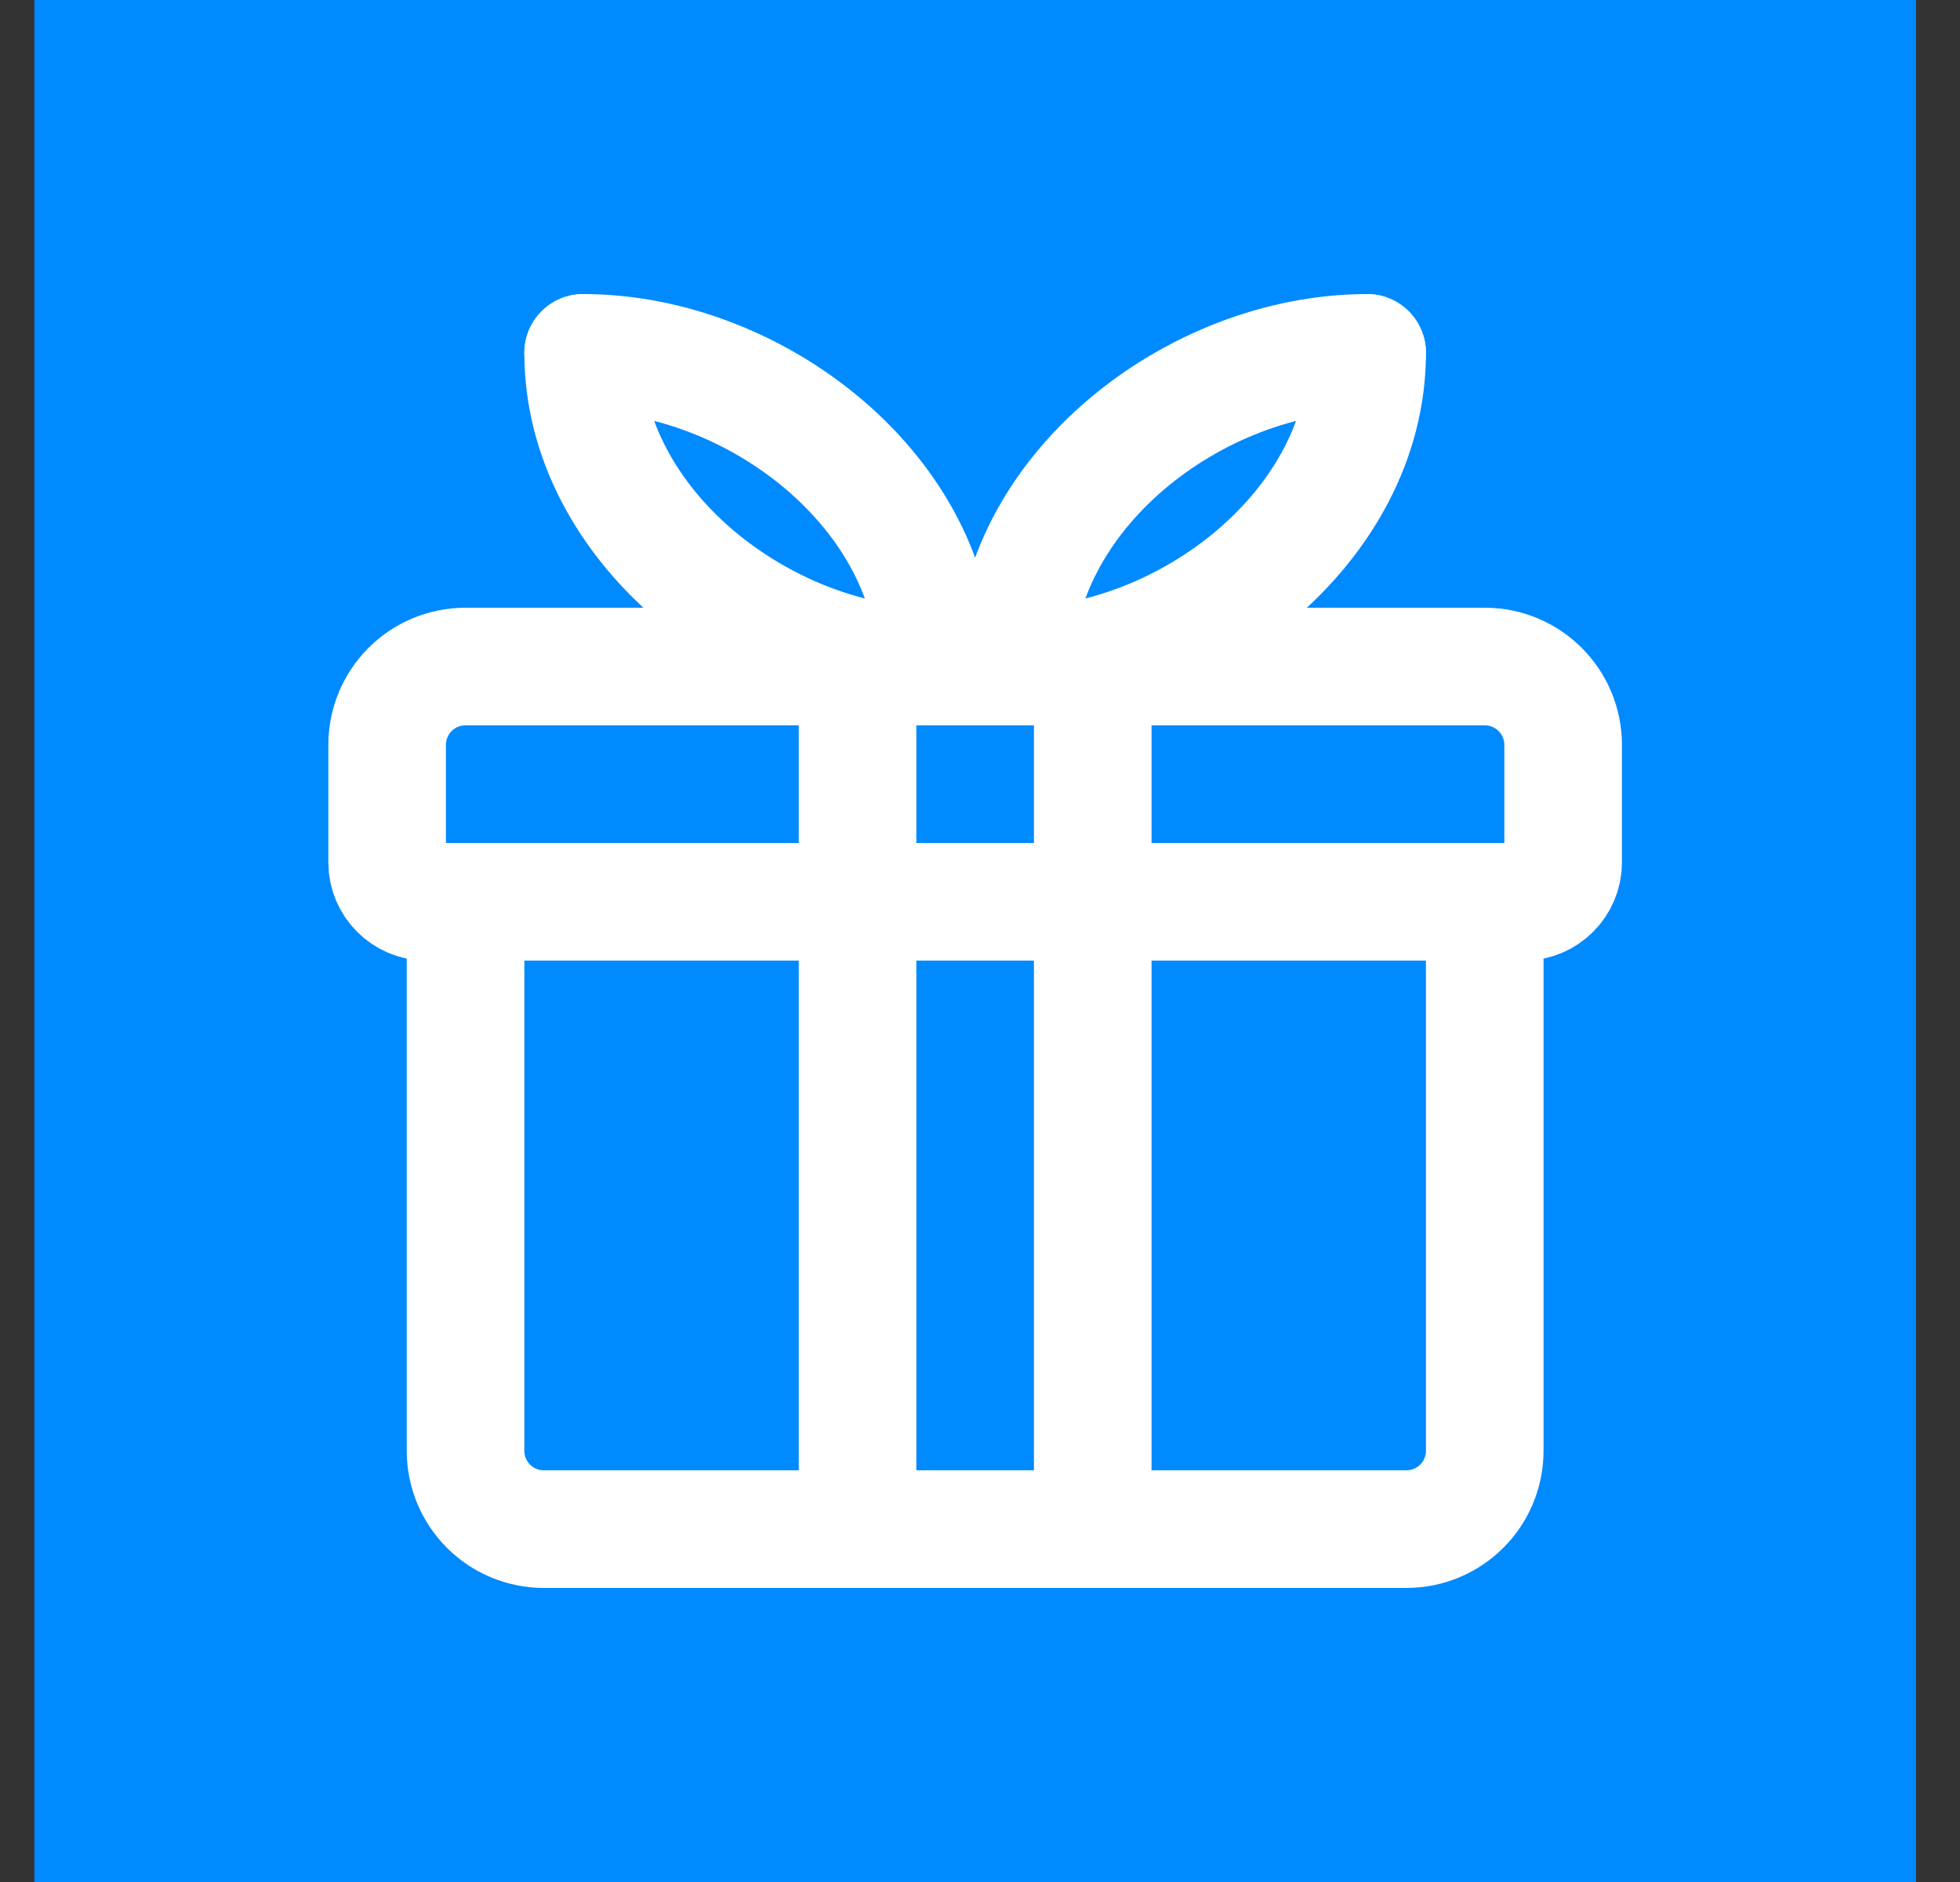
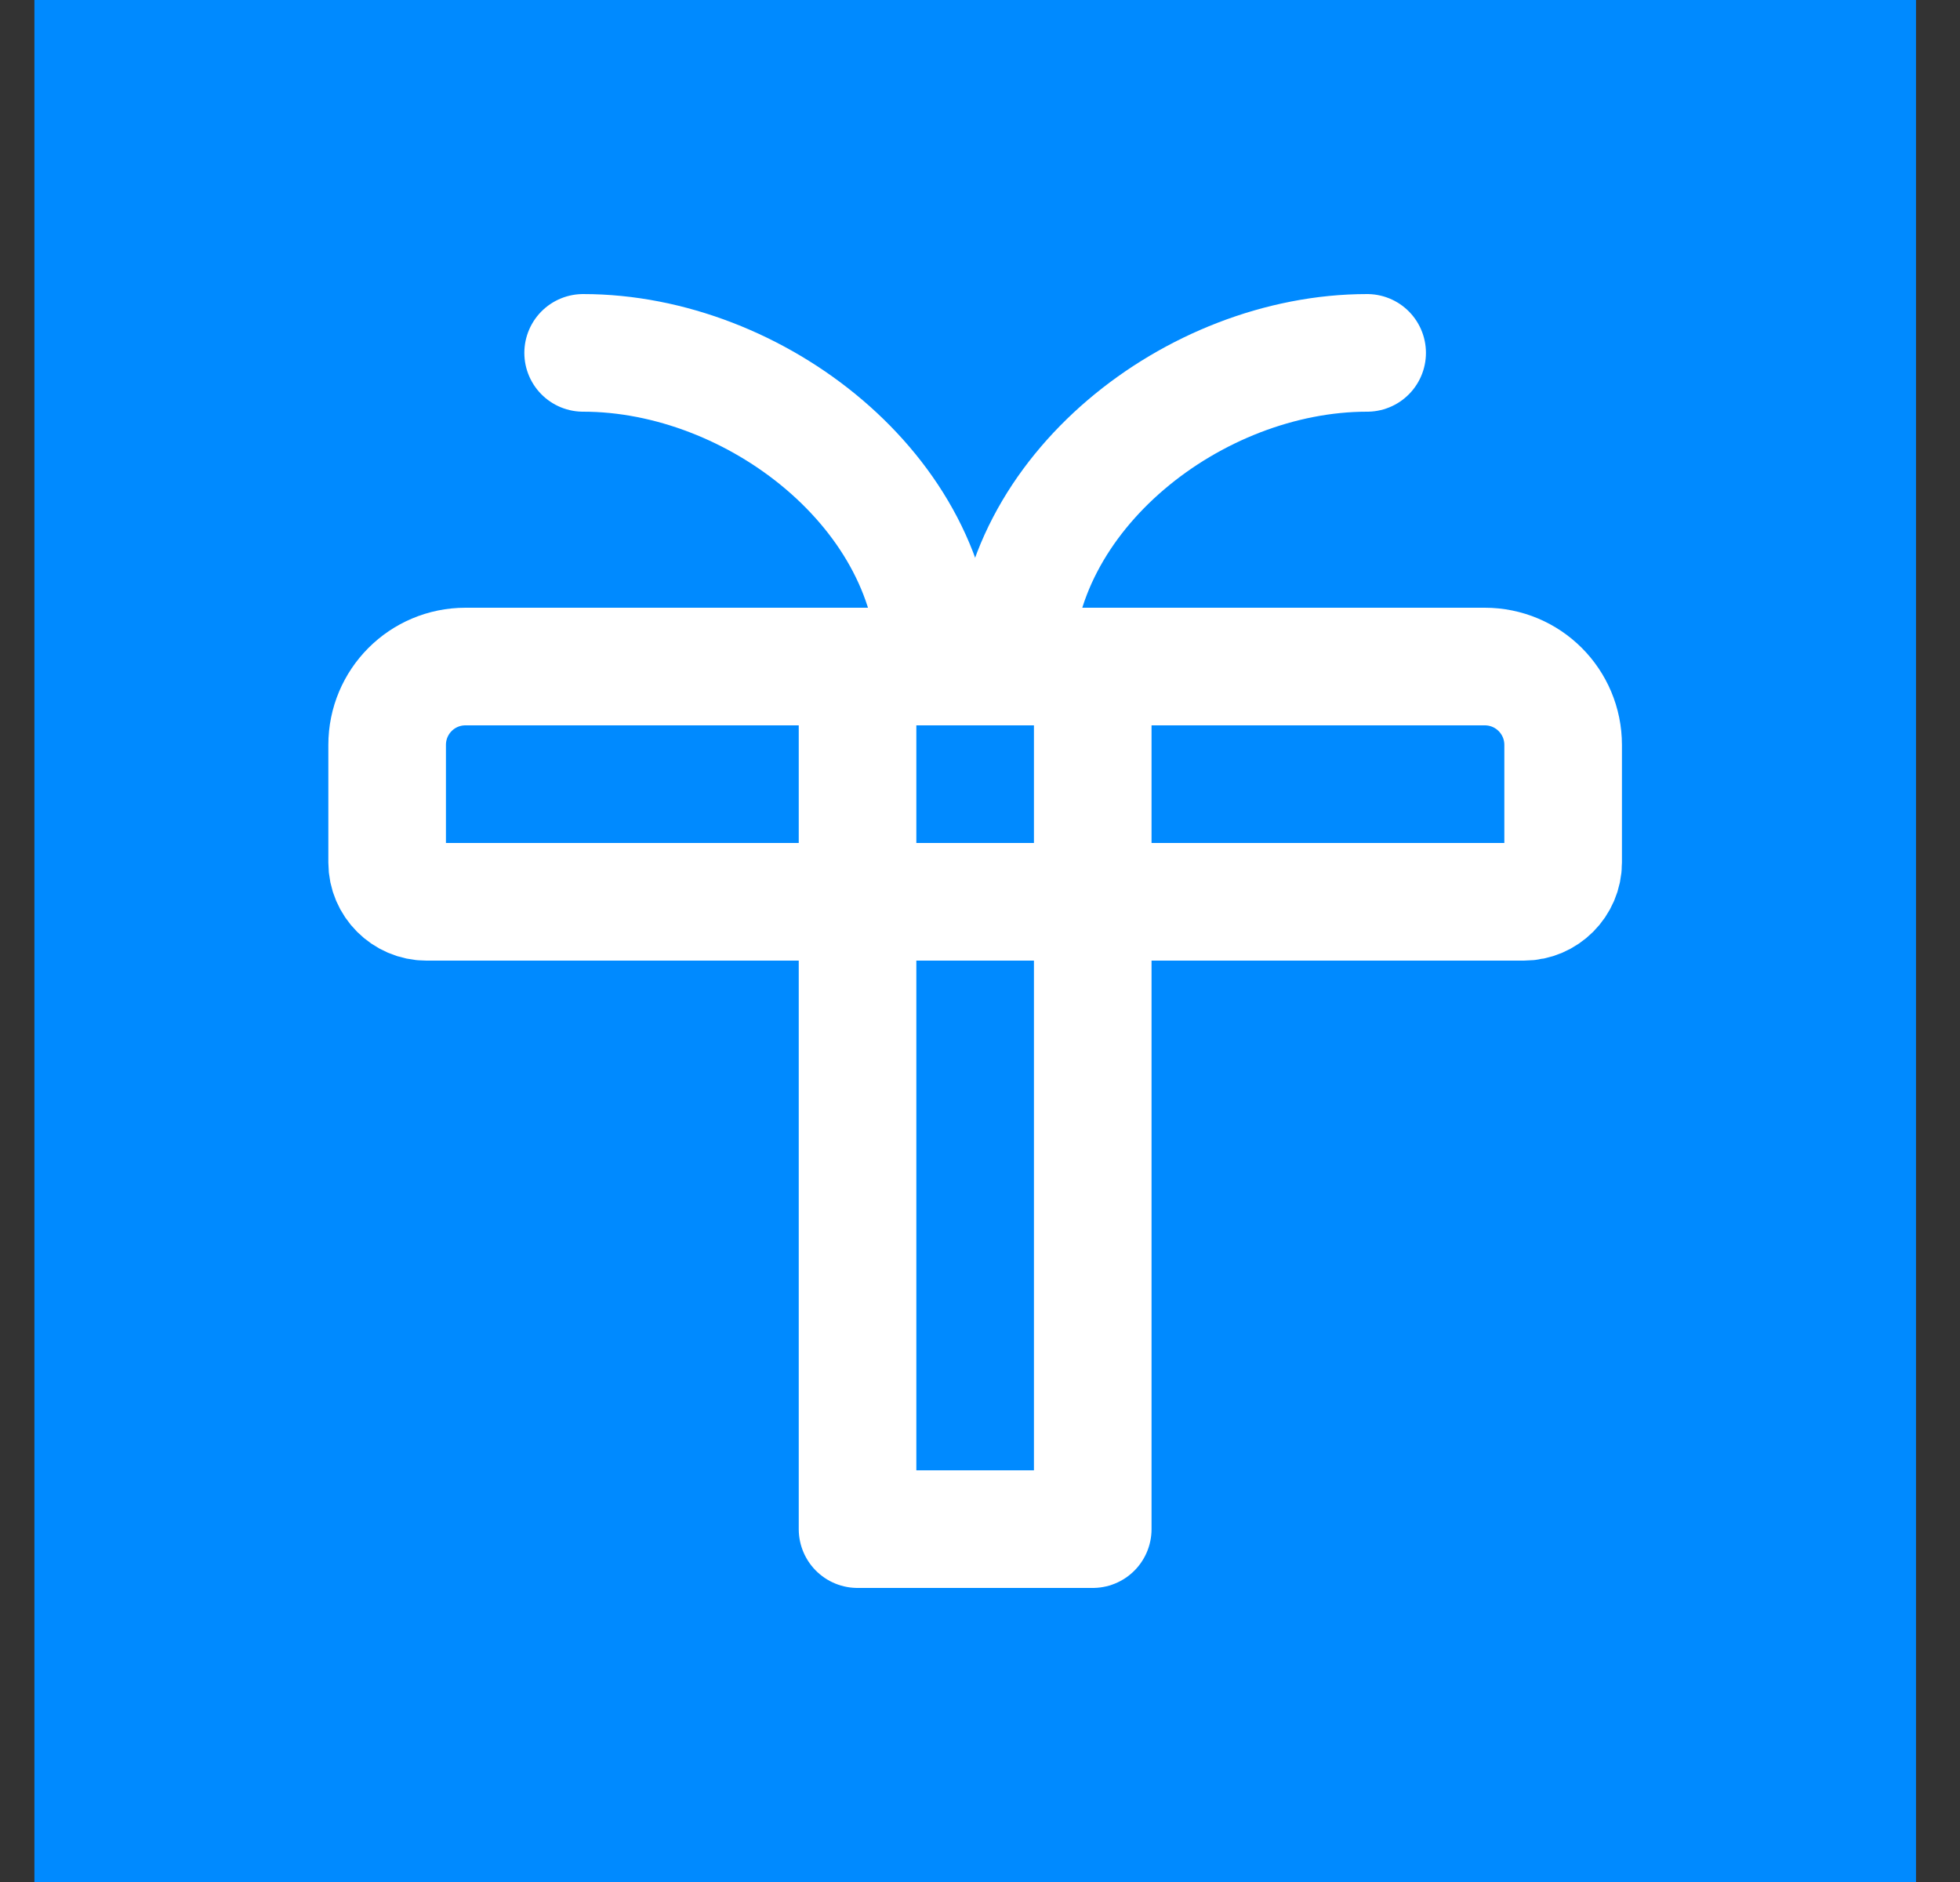
<svg xmlns="http://www.w3.org/2000/svg" width="25" height="24" viewBox="0 0 25 24" fill="none">
  <rect x="0" y="0" width="25" height="24" fill="#333333" stroke="none" />
  <rect x="24.439" width="24" height="24" transform="rotate(90 24.439 0)" fill="#008AFF" />
-   <path d="M18.938 11.5H5.938V18.5C5.938 19.053 6.384 19.5 6.938 19.5H17.938C18.491 19.5 18.938 19.053 18.938 18.5V11.5Z" stroke="white" stroke-width="1.5" stroke-linecap="round" stroke-linejoin="round" />
  <path d="M18.938 8.5H5.938C5.384 8.5 4.938 8.947 4.938 9.5V11C4.938 11.273 5.164 11.5 5.438 11.5H19.438C19.711 11.5 19.938 11.273 19.938 11V9.5C19.938 8.947 19.491 8.5 18.938 8.5Z" stroke="white" stroke-width="1.5" stroke-linecap="round" stroke-linejoin="round" />
-   <path d="M11.938 8.5C9.731 8.5 7.438 6.707 7.438 4.5" stroke="white" stroke-width="1.5" stroke-linecap="round" stroke-linejoin="round" />
  <path d="M7.438 4.5C9.644 4.5 11.938 6.293 11.938 8.5" stroke="white" stroke-width="1.5" stroke-linecap="round" stroke-linejoin="round" />
-   <path d="M12.938 8.5C15.144 8.5 17.438 6.707 17.438 4.5" stroke="white" stroke-width="1.5" stroke-linecap="round" stroke-linejoin="round" />
  <path d="M17.438 4.5C15.231 4.5 12.938 6.293 12.938 8.5" stroke="white" stroke-width="1.5" stroke-linecap="round" stroke-linejoin="round" />
  <path d="M10.938 8.5H13.938V19.5H10.938V8.5Z" stroke="white" stroke-width="1.5" stroke-linecap="round" stroke-linejoin="round" />
</svg>